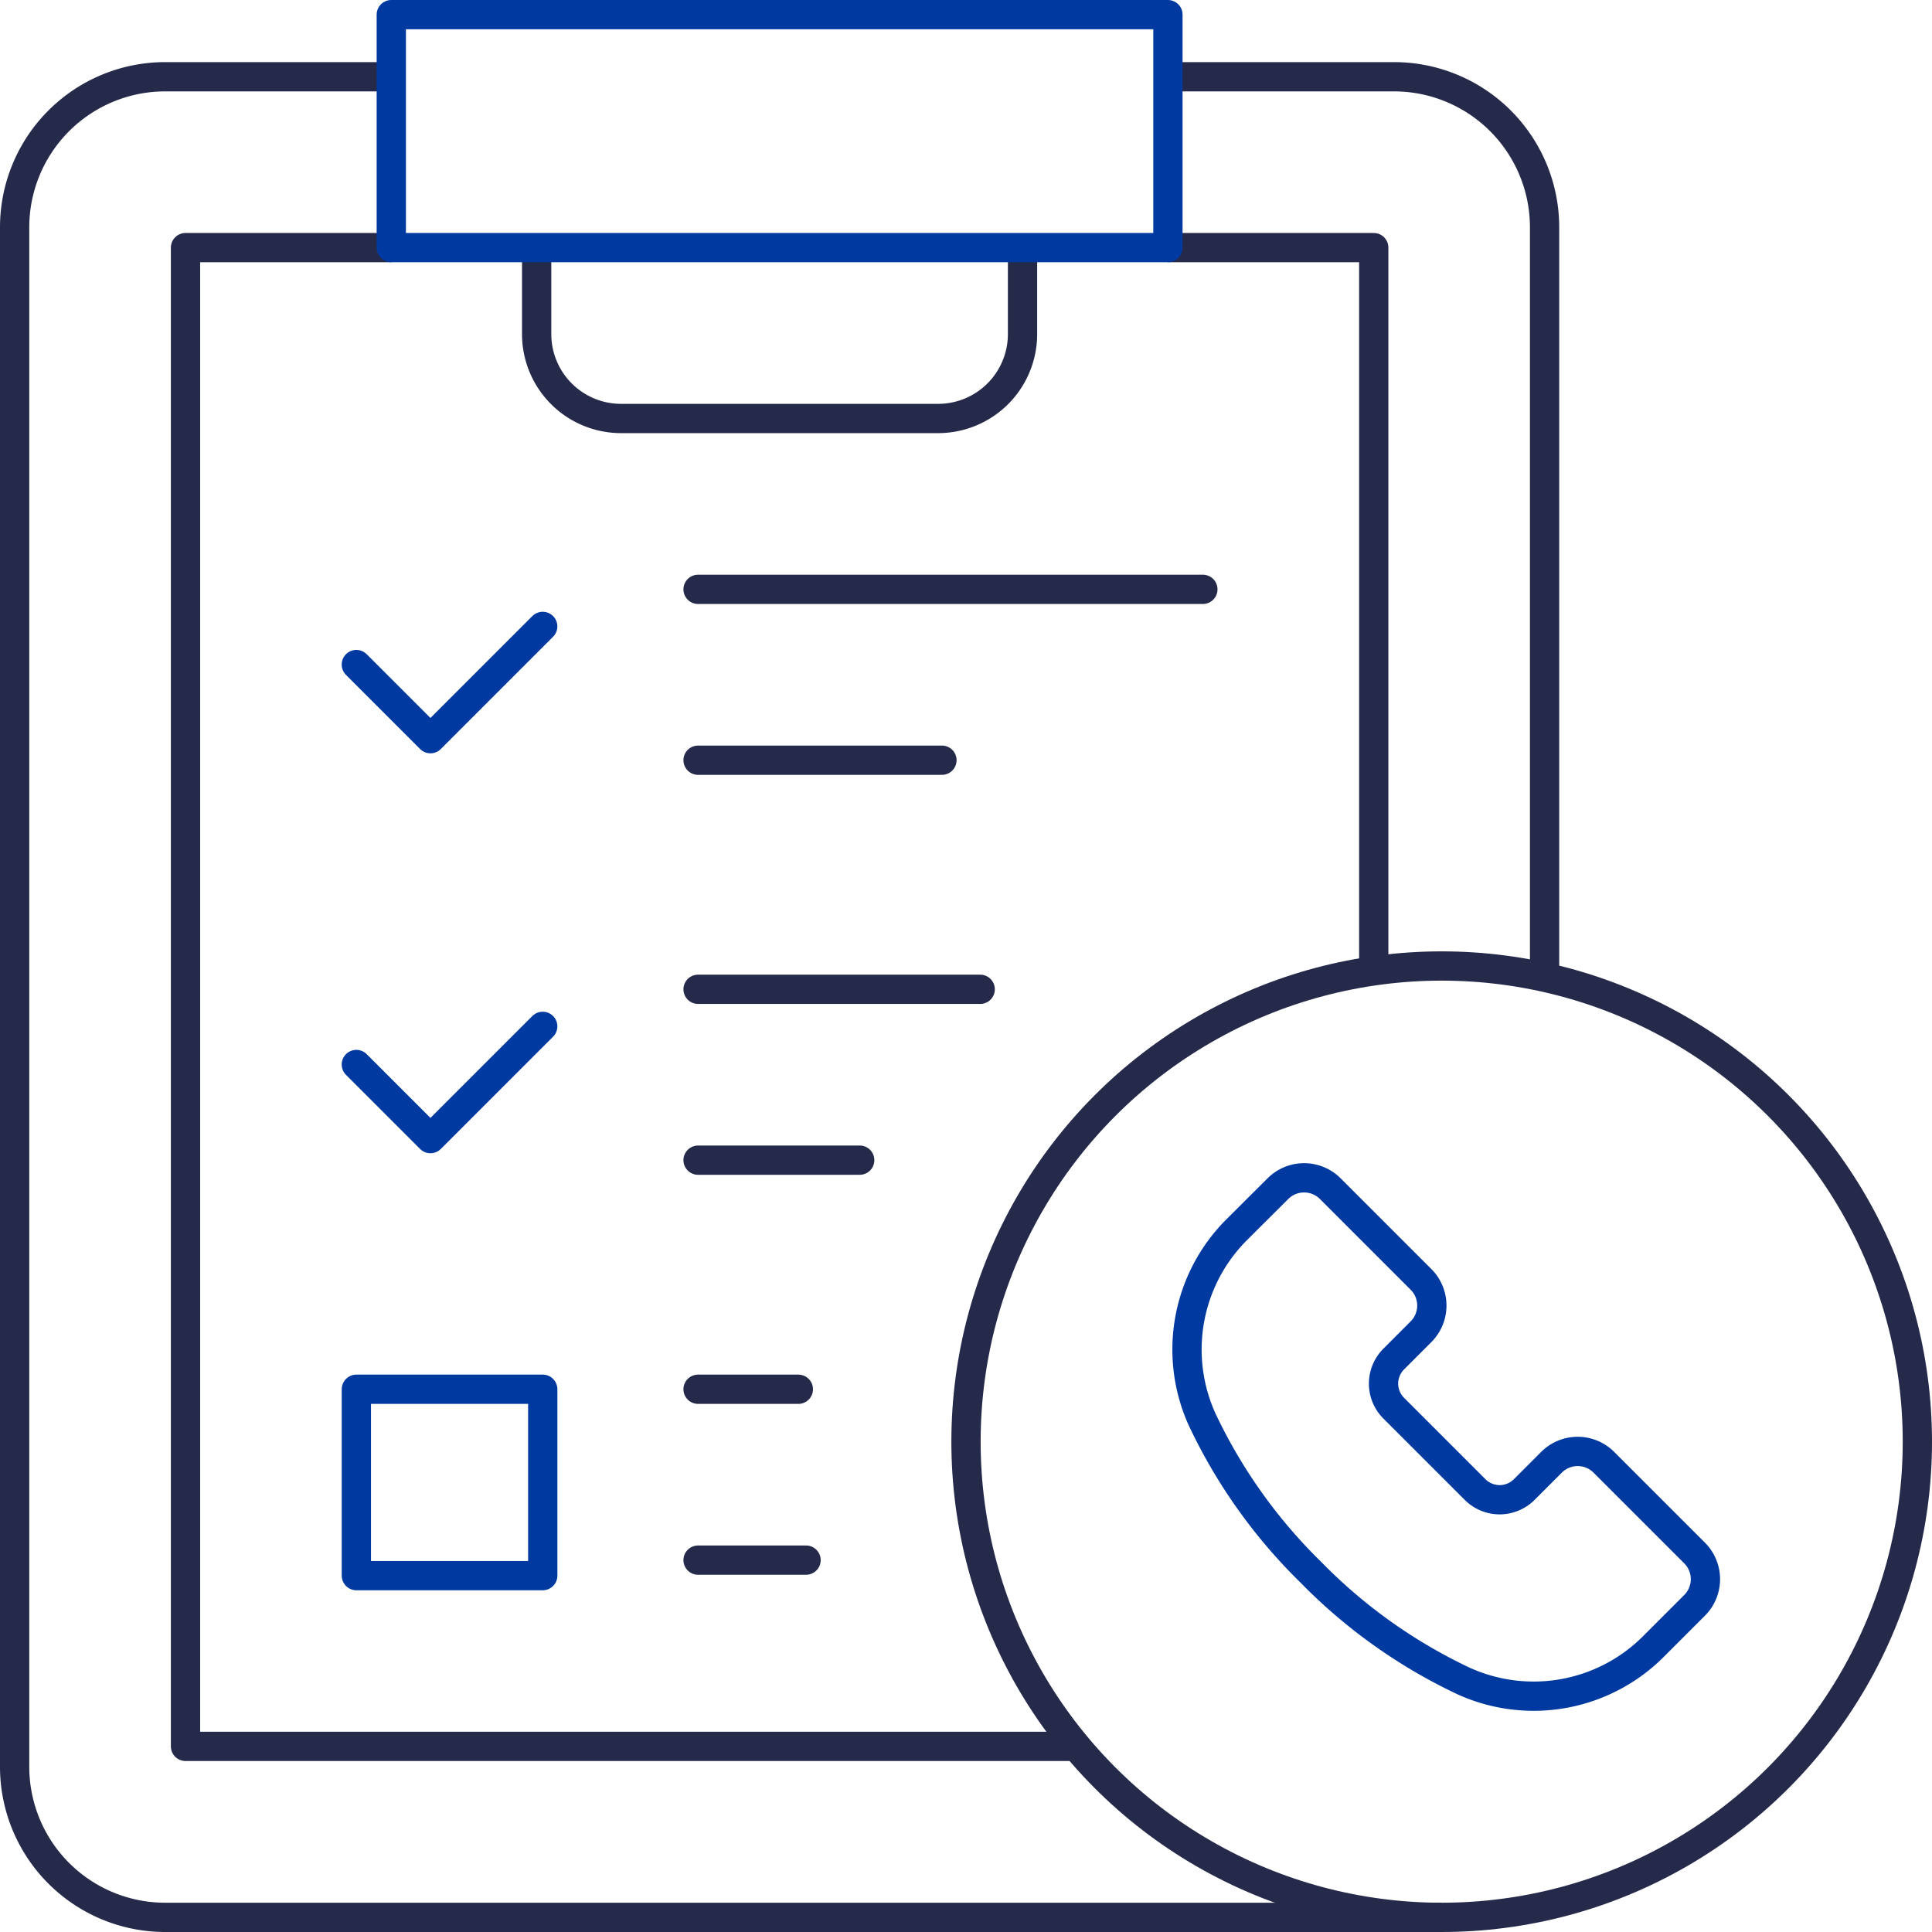
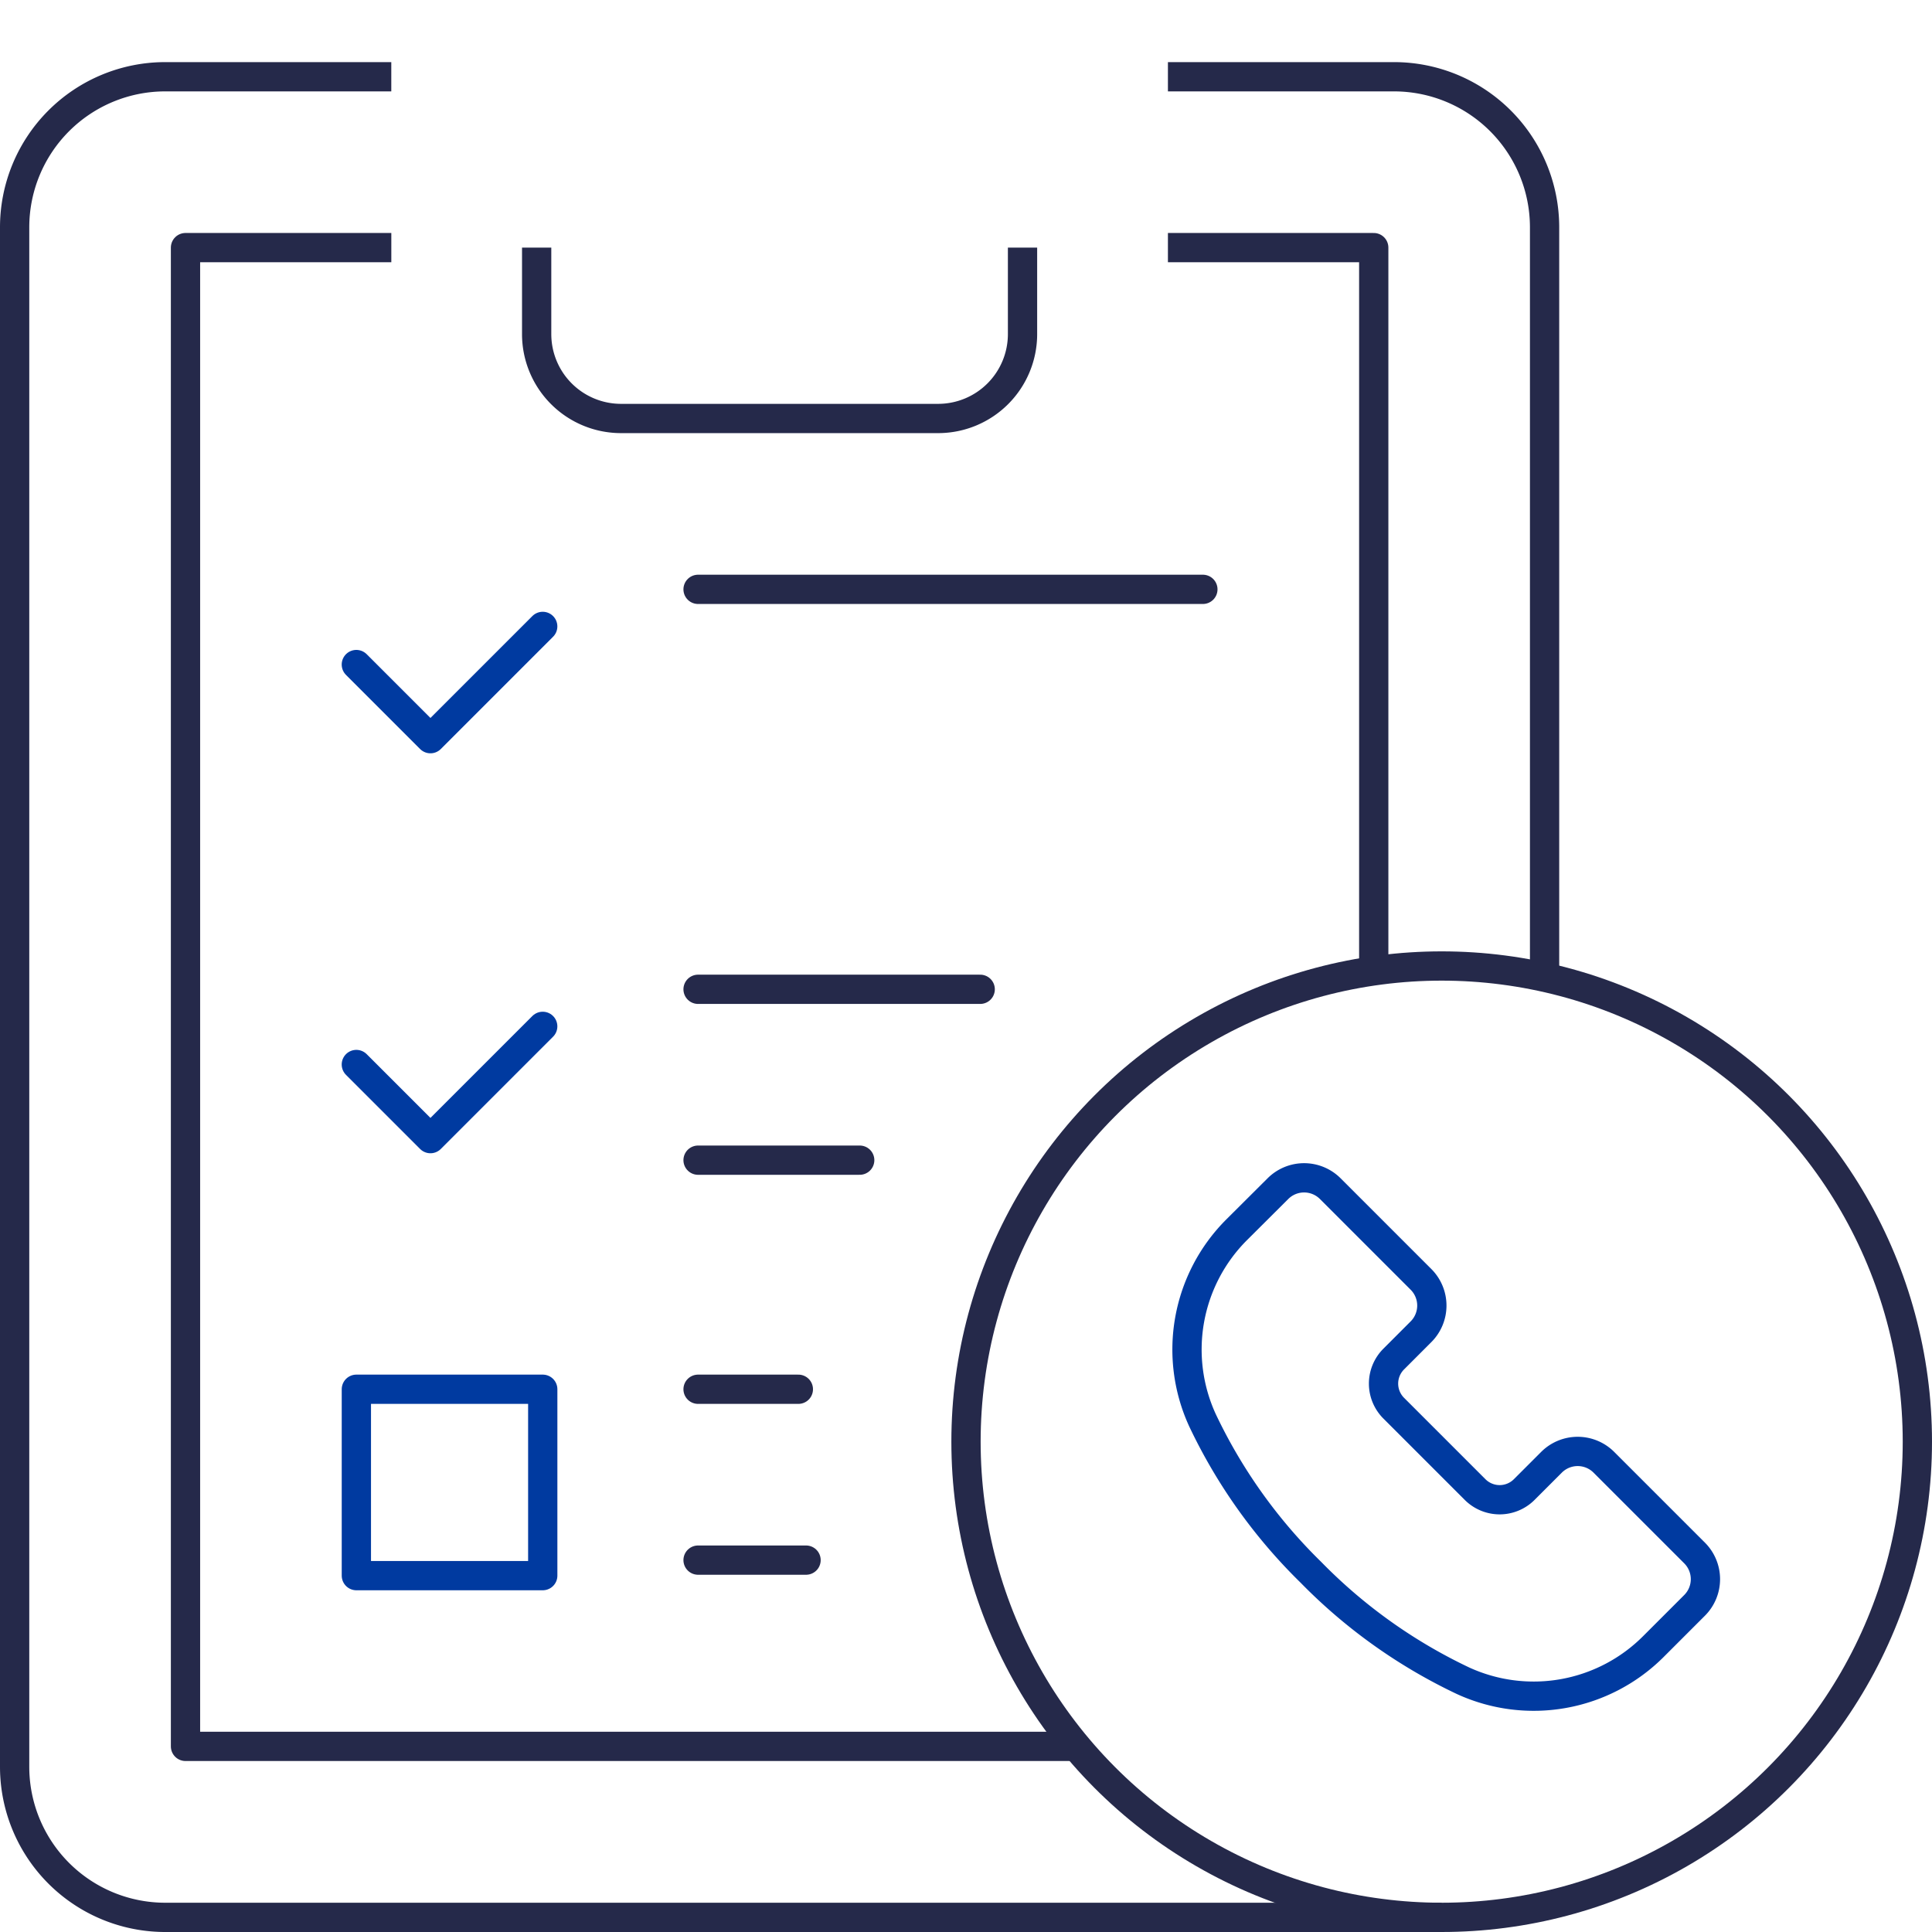
<svg xmlns="http://www.w3.org/2000/svg" width="66" height="66" viewBox="0 0 66 66">
  <g id="list" transform="translate(-10.5 -10.5)">
    <g id="Group_173766" data-name="Group 173766" transform="translate(16.837 18.959)">
      <g id="Group_173765" data-name="Group 173765" transform="translate(5.837 39)">
        <rect id="Rectangle_161559" data-name="Rectangle 161559" width="6.367" height="6.367" fill="none" stroke="#003aa0" stroke-linecap="round" stroke-linejoin="round" stroke-miterlimit="10" stroke-width="1" />
      </g>
      <path id="Path_38701" data-name="Path 38701" d="M315.031,95.707V71H308" transform="translate(-274.439 -71)" fill="none" stroke="#25294a" stroke-linejoin="round" stroke-miterlimit="10" stroke-width="1" />
      <path id="Path_38702" data-name="Path 38702" d="M62.031,71H55v51.2H85.439" transform="translate(-55 -71)" fill="none" stroke="#25294a" stroke-linejoin="round" stroke-miterlimit="10" stroke-width="1" />
      <path id="Path_38703" data-name="Path 38703" d="M314.608,312.308a5.782,5.782,0,0,0-1.169,6.5,18.1,18.1,0,0,0,3.706,5.2h0a18.1,18.1,0,0,0,5.2,3.706,5.782,5.782,0,0,0,6.5-1.169l1.408-1.408a1.265,1.265,0,0,0,0-1.788l-3.1-3.1a1.265,1.265,0,0,0-1.788,0l-.933.933a1.186,1.186,0,0,1-1.677,0l-2.781-2.781a1.186,1.186,0,0,1,0-1.677l.933-.934a1.265,1.265,0,0,0,0-1.788l-3.1-3.1a1.265,1.265,0,0,0-1.788,0Z" transform="translate(-278.7 -278.755)" fill="none" stroke="#003aa0" stroke-linecap="round" stroke-linejoin="round" stroke-miterlimit="10" stroke-width="1" />
    </g>
    <g id="Group_173770" data-name="Group 173770" transform="translate(11 11)">
      <path id="XMLID_3_" d="M320.867,57.66V32.144A5.144,5.144,0,0,0,315.724,27H308" transform="translate(-268.602 -24.878)" fill="none" stroke="#25294a" stroke-linejoin="round" stroke-miterlimit="10" stroke-width="1" />
      <path id="XMLID_2_" d="M23.867,27H16.144A5.144,5.144,0,0,0,11,32.144v52.59a5.144,5.144,0,0,0,5.144,5.144H59.75" transform="translate(-11 -24.878)" fill="none" stroke="#25294a" stroke-linejoin="round" stroke-miterlimit="10" stroke-width="1" />
      <g id="Group_173767" data-name="Group 173767" transform="translate(17.833 7.959)">
        <path id="Path_38704" data-name="Path 38704" d="M162.034,71v2.954a2.883,2.883,0,0,1-2.883,2.883H148.319a2.883,2.883,0,0,1-2.883-2.883V71" transform="translate(-145.436 -71)" fill="none" stroke="#25294a" stroke-linejoin="round" stroke-miterlimit="10" stroke-width="1" />
      </g>
-       <rect id="Rectangle_161560" data-name="Rectangle 161560" width="26.531" height="7.959" transform="translate(12.867 0)" fill="none" stroke="#003aa0" stroke-linejoin="round" stroke-miterlimit="10" stroke-width="1" />
      <g id="Group_173768" data-name="Group 173768" transform="translate(23.347 33.296)">
        <line id="Line_1325" data-name="Line 1325" x2="9.638" fill="none" stroke="#25294a" stroke-linecap="round" stroke-linejoin="round" stroke-miterlimit="10" stroke-width="1" />
        <line id="Line_1326" data-name="Line 1326" x2="5.522" transform="translate(0 5.837)" fill="none" stroke="#25294a" stroke-linecap="round" stroke-linejoin="round" stroke-miterlimit="10" stroke-width="1" />
      </g>
      <line id="Line_1327" data-name="Line 1327" x2="3.426" transform="translate(23.347 46.959)" fill="none" stroke="#25294a" stroke-linecap="round" stroke-linejoin="round" stroke-miterlimit="10" stroke-width="1" />
      <line id="Line_1328" data-name="Line 1328" x2="3.689" transform="translate(23.347 52.796)" fill="none" stroke="#25294a" stroke-linecap="round" stroke-linejoin="round" stroke-miterlimit="10" stroke-width="1" />
      <circle id="Ellipse_456" data-name="Ellipse 456" cx="16.25" cy="16.25" r="16.25" transform="translate(32.5 32.5)" fill="none" stroke="#25294a" stroke-linejoin="round" stroke-miterlimit="10" stroke-width="1" />
      <path id="Path_38705" data-name="Path 38705" d="M99,169.848l2.532,2.532,3.835-3.835" transform="translate(-87.327 -147.646)" fill="none" stroke="#003aa0" stroke-linecap="round" stroke-linejoin="round" stroke-miterlimit="10" stroke-width="1" />
      <g id="Group_173769" data-name="Group 173769" transform="translate(23.347 19.633)">
        <line id="Line_1329" data-name="Line 1329" x2="17.245" fill="none" stroke="#25294a" stroke-linecap="round" stroke-linejoin="round" stroke-miterlimit="10" stroke-width="1" />
-         <line id="Line_1330" data-name="Line 1330" x2="8.331" transform="translate(0 5.837)" fill="none" stroke="#25294a" stroke-linecap="round" stroke-linejoin="round" stroke-miterlimit="10" stroke-width="1" />
      </g>
      <path id="Path_38706" data-name="Path 38706" d="M99,272.848l2.532,2.532,3.835-3.835" transform="translate(-87.327 -236.983)" fill="none" stroke="#003aa0" stroke-linecap="round" stroke-linejoin="round" stroke-miterlimit="10" stroke-width="1" />
    </g>
  </g>
</svg>